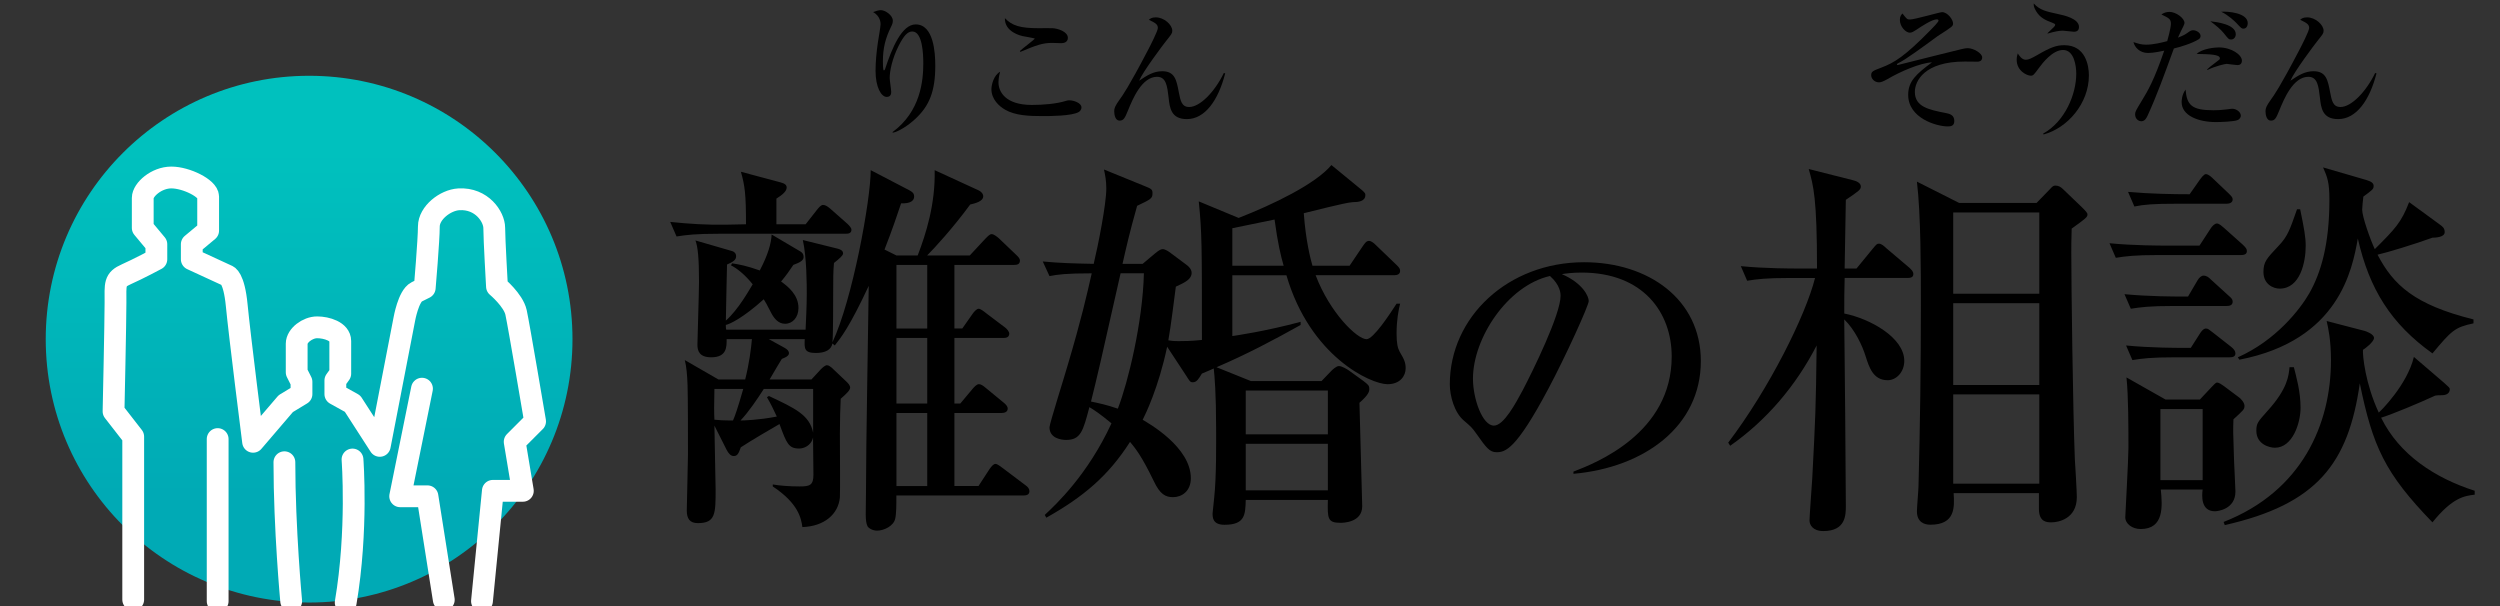
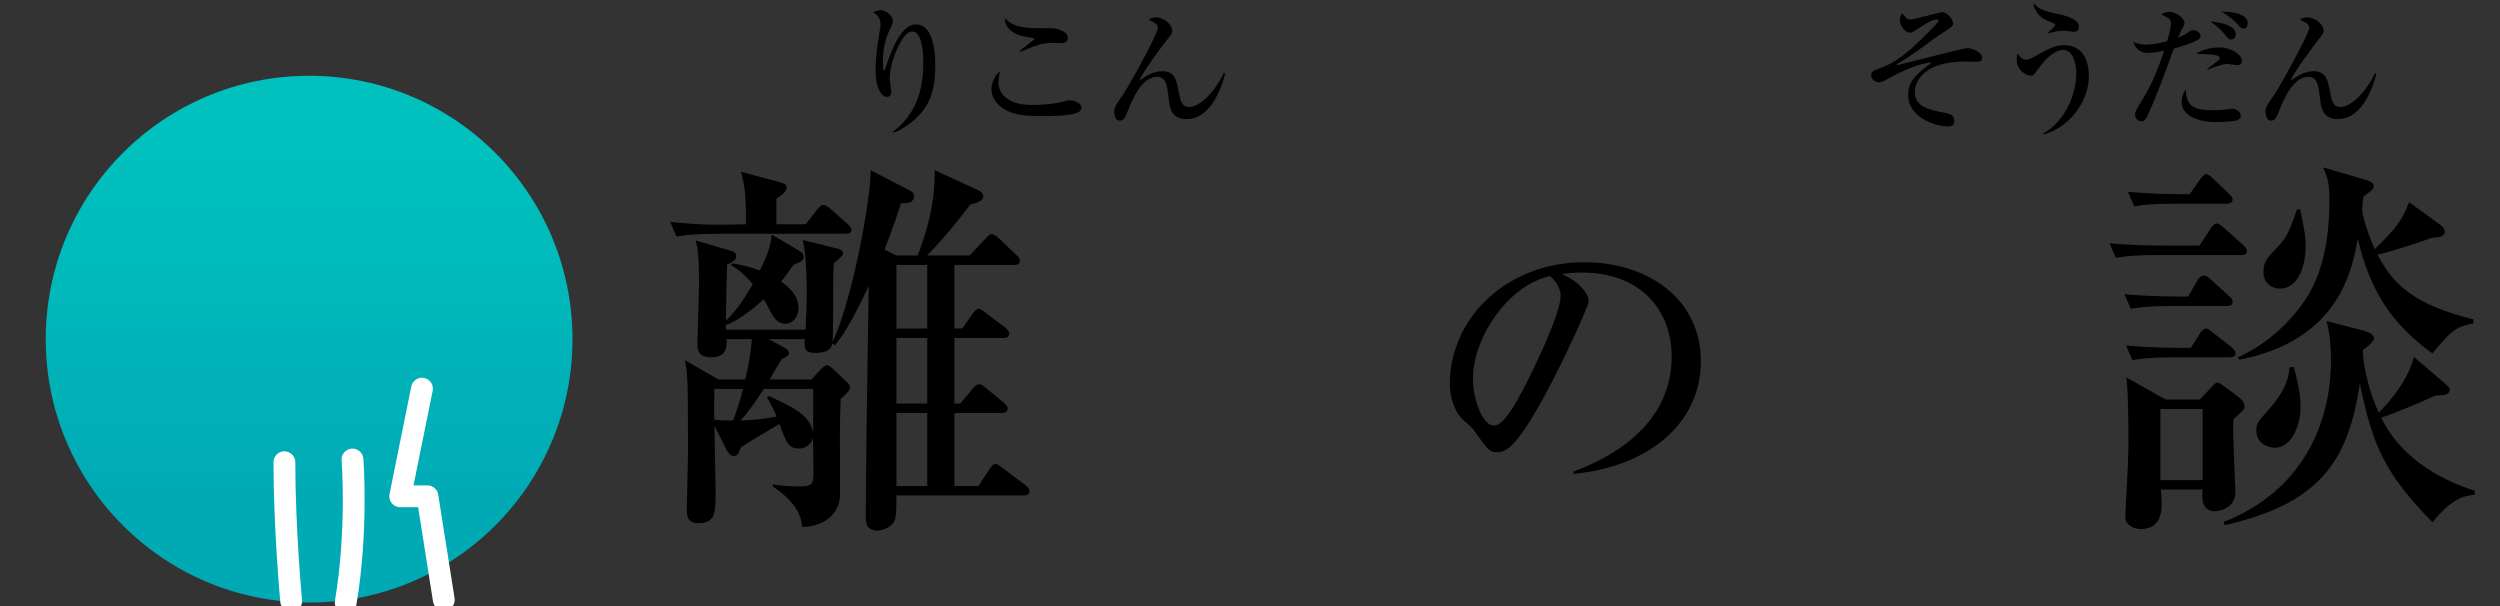
<svg xmlns="http://www.w3.org/2000/svg" version="1.1" id="レイヤー_1" x="0px" y="0px" width="153.667px" height="37.277px" viewBox="0 0 153.667 37.277" enable-background="new 0 0 153.667 37.277" xml:space="preserve">
  <rect x="0" y="0" width="153.667" height="37.277" fill="#333333" stroke="none" />
  <g>
    <linearGradient id="SVGID_1_" gradientUnits="userSpaceOnUse" x1="19" y1="30.486" x2="19" y2="8.442">
      <stop offset="0" style="stop-color:#00AAB5" />
      <stop offset="0.962" style="stop-color:#00C1BE" />
    </linearGradient>
    <circle fill="url(#SVGID_1_)" cx="19" cy="20.847" r="16.189" />
    <g>
-       <path fill="none" stroke="#FFFFFF" stroke-width="1.34" stroke-linecap="round" stroke-linejoin="round" stroke-miterlimit="10" d="    M8.188,36.857V26.839l-1.209-1.553c0,0,0.12-5.498,0.12-6.672c0-1.172-0.084-1.423,0.669-1.758c0.754-0.334,1.843-0.92,1.843-0.92    v-0.922l-0.837-1.004c0,0,0-1.341,0-1.843c0-0.503,0.837-1.257,1.757-1.257c0.922,0,2.263,0.671,2.263,1.174    c0,0.501,0,2.092,0,2.092l-1.006,0.838v0.922l2.178,1.004c0,0,0.418,0.084,0.586,1.843c0.167,1.758,1.004,8.373,1.004,8.373    l2.009-2.346l0.966-0.586v-0.753l-0.295-0.586c0,0,0-1.258,0-1.758c0-0.503,0.67-1.007,1.256-1.007    c0.587,0,1.423,0.253,1.423,0.839s0,2.009,0,2.009l-0.302,0.42v0.836l1.056,0.586l1.675,2.597l1.508-7.788    c0,0,0.251-1.422,0.753-1.674c0.502-0.251,0.502-0.251,0.502-0.251s0.252-2.931,0.252-3.769s1.007-1.624,1.842-1.674    c1.424-0.084,2.178,1.088,2.178,1.759c0,0.669,0.168,3.6,0.168,3.6s1.005,0.838,1.172,1.592c0.167,0.753,1.171,6.698,1.171,6.698    l-1.255,1.256l0.502,3.014h-1.842l-0.67,6.782" />
      <polyline fill="none" stroke="#FFFFFF" stroke-width="1.34" stroke-linecap="round" stroke-linejoin="round" stroke-miterlimit="10" points="    27.278,36.869 26.274,30.505 24.598,30.505 25.938,23.891   " />
      <path fill="none" stroke="#FFFFFF" stroke-width="1.34" stroke-linecap="round" stroke-linejoin="round" stroke-miterlimit="10" d="    M17.481,28.412c0,4.103,0.417,8.54,0.417,8.54" />
      <path fill="none" stroke="#FFFFFF" stroke-width="1.34" stroke-linecap="round" stroke-linejoin="round" stroke-miterlimit="10" d="    M21.249,37.037c0.753-4.438,0.418-8.793,0.418-8.793" />
-       <line fill="none" stroke="#FFFFFF" stroke-width="1.34" stroke-linecap="round" stroke-linejoin="round" stroke-miterlimit="10" x1="13.379" y1="26.988" x2="13.379" y2="36.952" />
    </g>
    <g>
      <g>
        <g>
          <path d="M49.521,13.784l0.703-0.896c0.097-0.123,0.242-0.293,0.364-0.293c0.146,0,0.29,0.099,0.46,0.244l1.044,0.922      c0.122,0.121,0.243,0.243,0.243,0.363c0,0.22-0.194,0.244-0.364,0.244h-7.741c-1.505,0-2.038,0.072-2.645,0.168l-0.389-0.896      c1.141,0.121,2.306,0.194,3.47,0.17l1.188-0.025c0-1.869-0.072-2.377-0.314-3.227l2.45,0.655      c0.268,0.071,0.364,0.17,0.364,0.315c0,0.219-0.242,0.436-0.631,0.68v1.576H49.521z M43.913,26.161      c0,0.632,0.074,3.35,0.074,3.906c0,1.506,0,2.088-1.092,2.088c-0.511,0-0.681-0.292-0.681-0.777      c0-0.387,0.073-2.936,0.073-3.444c0-0.948,0-3.52-0.025-4.247c-0.023-0.68-0.071-1.164-0.17-1.554l2.064,1.19h1.649      c0.243-0.971,0.364-1.895,0.413-2.477h-1.554c0,0.461,0.024,1.116-0.946,1.116c-0.728,0-0.85-0.389-0.85-0.776      c0-0.268,0.098-3.252,0.098-3.882c0-1.433-0.072-2.136-0.219-2.524l2.257,0.654c0.097,0.025,0.243,0.121,0.243,0.316      c0,0.219-0.17,0.34-0.559,0.51c0,0.096-0.072,3.01-0.072,3.445c0.775-0.68,1.455-1.916,1.65-2.231      c-0.51-0.632-0.996-0.995-1.336-1.165l0.073-0.123c0.462,0.074,0.874,0.146,1.698,0.438c0.51-0.971,0.705-1.675,0.729-2.21      l1.771,1.045c0.121,0.072,0.195,0.17,0.195,0.34c0,0.217-0.244,0.34-0.632,0.484c-0.268,0.389-0.388,0.582-0.753,1.021      c0.438,0.315,1.068,0.823,1.068,1.626c0,0.582-0.363,0.971-0.825,0.971c-0.438,0-0.704-0.365-0.897-0.754      c-0.243-0.461-0.268-0.532-0.412-0.752c-1.264,1.141-2.088,1.529-2.33,1.577c0,0.099,0,0.22,0.024,0.291h4.878      c0.023-0.558,0.072-1.456,0.072-2.208c0-0.484,0-2.231-0.242-3.301l2.16,0.535c0.17,0.049,0.314,0.121,0.314,0.291      c0,0.121-0.219,0.314-0.559,0.583c-0.049,0.485-0.049,1.067-0.049,1.796c0,0.362,0,2.813-0.047,3.082      c1.236-2.621,2.354-8.762,2.354-10.582l2.378,1.238c0.17,0.096,0.291,0.17,0.291,0.387c0,0.244-0.218,0.438-0.801,0.414      c-0.22,0.655-0.534,1.602-1.02,2.84l0.729,0.363h1.311c0.51-1.334,1.091-3.154,1.042-5.242l2.695,1.238      c0.121,0.049,0.291,0.194,0.291,0.364c0,0.315-0.486,0.437-0.801,0.509c-1.068,1.457-2.209,2.693-2.646,3.131h2.621l0.947-1.019      c0.098-0.099,0.268-0.292,0.389-0.292c0.145,0,0.314,0.145,0.436,0.243l1.068,1.02c0.098,0.097,0.242,0.218,0.242,0.362      c0,0.244-0.193,0.268-0.363,0.268h-3.664v3.908h0.484l0.631-0.899c0.098-0.146,0.268-0.315,0.365-0.315      c0.121,0,0.314,0.146,0.461,0.268l1.189,0.897c0.096,0.073,0.241,0.243,0.241,0.364c0,0.242-0.218,0.267-0.363,0.267h-3.009      v4.029h0.364l0.751-0.898c0.122-0.146,0.268-0.291,0.389-0.291s0.242,0.073,0.438,0.242l1.092,0.898      c0.121,0.097,0.242,0.22,0.242,0.364c0,0.217-0.219,0.267-0.363,0.267h-2.912v4.49h1.48l0.68-1.044      c0.121-0.17,0.242-0.315,0.363-0.315s0.291,0.146,0.461,0.267l1.383,1.043c0.146,0.098,0.244,0.22,0.244,0.365      c0,0.242-0.219,0.266-0.389,0.266h-7.79c0,0.56,0,1.141-0.073,1.432c-0.097,0.438-0.68,0.729-1.116,0.729      c-0.267,0-0.51-0.145-0.583-0.266c-0.168-0.34-0.097-0.924-0.097-2.015c0-2.961,0.146-10.558,0.17-12.765      c-1.188,2.547-1.722,3.202-2.087,3.663l-0.145-0.121c-0.074,0.39-0.438,0.583-1.021,0.583c-0.728,0-0.704-0.292-0.68-0.85      h-2.208l0.971,0.535c0.17,0.096,0.267,0.192,0.267,0.34c0,0.096-0.097,0.168-0.17,0.217c-0.072,0.049-0.17,0.074-0.267,0.121      c-0.17,0.268-0.267,0.438-0.752,1.264h2.572l0.582-0.631c0.098-0.099,0.268-0.244,0.365-0.244c0.12,0,0.217,0.097,0.29,0.146      l0.923,0.874c0.097,0.097,0.218,0.219,0.218,0.365c0,0.145-0.243,0.387-0.581,0.678c-0.025,0.484-0.05,1.335-0.05,2.135      c0,1.215,0.024,3.521,0,3.932c-0.097,1.02-0.946,1.773-2.306,1.82c-0.072-0.534-0.242-1.455-1.82-2.498v-0.123      c0.389,0.074,1.045,0.123,1.65,0.123c0.631,0,0.85-0.074,0.85-0.729c0-0.365-0.024-1.941-0.024-2.281      c-0.12,0.534-0.606,0.68-0.85,0.68c-0.655,0-0.776-0.315-1.212-1.505c-0.389,0.219-1.797,1.044-2.379,1.431      c-0.146,0.438-0.242,0.535-0.438,0.535c-0.17,0-0.314-0.146-0.437-0.389L43.913,26.161z M43.913,23.904      c-0.023,0.995-0.023,1.456,0,1.894c0.244,0.023,0.51,0.048,1.141,0.048c0.122-0.267,0.292-0.752,0.631-1.941H43.913z       M47.263,24.341c1.602,0.753,2.5,1.164,2.718,2.258v-2.694h-3.032c-0.389,0.606-0.924,1.409-1.433,1.941      c0.169,0,1.116-0.024,2.233-0.242c-0.219-0.46-0.34-0.729-0.607-1.189L47.263,24.341z M55.102,16.284v3.908h1.892v-3.908H55.102      z M55.102,20.773v4.029h1.892v-4.029H55.102z M55.102,25.385v4.49h1.892v-4.49H55.102z" />
-           <path d="M70.991,15.581c0.291-0.242,0.389-0.267,0.484-0.267c0.146,0,0.365,0.146,0.486,0.241l0.945,0.705      c0.146,0.096,0.34,0.291,0.34,0.51c0,0.387-0.387,0.582-0.971,0.85c-0.096,0.702-0.291,2.353-0.461,3.299      c0.146,0.024,0.291,0.049,0.631,0.049c0.268,0,0.729,0,1.433-0.072c0-5.896,0-6.576-0.194-8.518l2.451,1.018      c2.111-0.824,4.732-2.086,5.703-3.251l1.893,1.554c0.193,0.17,0.193,0.217,0.193,0.291c0,0.389-0.437,0.436-0.775,0.436      c-0.485,0.025-2.572,0.584-3.01,0.68c0.121,1.676,0.412,2.816,0.534,3.229h2.281l0.8-1.188c0.121-0.17,0.22-0.34,0.389-0.34      c0.17,0,0.34,0.17,0.461,0.29l1.238,1.189c0.145,0.146,0.219,0.219,0.219,0.365c0,0.217-0.195,0.266-0.365,0.266h-4.828      c0.873,2.307,2.547,3.932,3.13,3.932c0.413,0,1.407-1.504,1.845-2.184h0.219c-0.098,0.389-0.219,0.994-0.219,1.844      c0,0.606,0.072,0.897,0.193,1.116c0.291,0.485,0.365,0.68,0.365,1.02c0,0.437-0.316,0.971-1.116,0.971      c-1.021,0-4.757-1.699-6.213-6.698h-3.325v3.738c0.17-0.025,2.039-0.291,4.197-0.875v0.194c-1.648,0.923-3.348,1.82-5.168,2.597      l2.111,0.85h4.344l0.607-0.631c0.049-0.049,0.291-0.291,0.461-0.291c0.194,0,0.534,0.218,0.605,0.267l0.875,0.631      c0.314,0.243,0.388,0.292,0.388,0.51c0,0.146-0.024,0.34-0.606,0.85c0.023,0.995,0.17,6.212,0.17,6.358      c0,1.02-1.214,1.02-1.336,1.02c-0.801,0-0.801-0.269-0.775-1.408h-5.048c-0.024,0.922-0.049,1.529-1.31,1.529      c-0.729,0-0.729-0.461-0.729-0.705c0-0.022,0.098-0.896,0.098-0.945c0.145-1.336,0.12-3.471,0.12-4.271      c0-2.136-0.097-3.252-0.146-3.688c-0.145,0.072-0.219,0.097-0.728,0.315c-0.194,0.315-0.316,0.535-0.558,0.535      c-0.17,0-0.195-0.074-0.414-0.414l-1.164-1.771c-0.533,2.525-1.334,4.15-1.504,4.49c0.363,0.218,2.96,1.674,2.96,3.592      c0,0.801-0.558,1.164-1.093,1.164c-0.461,0-0.801-0.169-1.188-0.994c-0.753-1.554-1.116-1.99-1.456-2.404      c-1.335,2.089-2.863,3.375-5.145,4.66l-0.098-0.17c0.704-0.654,2.645-2.475,4.102-5.63c-0.728-0.606-1.117-0.851-1.358-0.995      c-0.39,1.48-0.534,2.015-1.433,2.015c-0.291,0-1.019-0.097-1.019-0.776c0-0.219,0.946-3.204,1.116-3.811      c0.85-2.863,1.165-4.271,1.48-5.653c-1.578,0-2.088,0.071-2.597,0.17l-0.413-0.899c1.068,0.099,1.845,0.121,3.131,0.146      c0.268-1.117,0.775-3.664,0.775-4.635c0-0.485-0.071-0.825-0.145-1.165l2.5,1.019c0.436,0.17,0.484,0.219,0.484,0.438      c0,0.315-0.072,0.364-0.945,0.776c-0.485,1.724-0.655,2.5-0.898,3.567h1.238L70.991,15.581z M68.88,16.795      c-1.262,5.604-1.408,6.237-1.82,7.886c0.461,0.098,0.945,0.194,1.65,0.438c0.631-1.625,1.529-5.315,1.602-8.323H68.88z       M75.747,14.028v2.305h3.155c-0.17-0.582-0.364-1.383-0.559-2.839L75.747,14.028z M76.572,24.003v2.692h5.048v-2.692H76.572z       M76.572,27.278v2.863h5.048v-2.863H76.572z" />
          <path d="M96.714,28.989c1.404-0.539,6.04-2.367,6.04-7.08c0-2.675-1.731-5.155-5.54-5.155c-0.578,0-0.963,0.058-1.213,0.095      c1.289,0.559,1.654,1.366,1.654,1.655c0,0.27-1.422,3.405-2.481,5.388c-2,3.77-2.654,3.904-3.192,3.904      c-0.424,0-0.636-0.289-1.232-1.135c-0.269-0.386-0.346-0.443-0.769-0.809c-0.577-0.48-0.866-1.5-0.866-2.23      c0-4.138,3.578-7.504,8.254-7.504c3.943,0,7.176,2.27,7.176,6.078c0,4.002-3.463,6.541-7.83,6.927V28.989z M90.538,23.275      c0,1.229,0.577,2.886,1.289,2.886c0.615,0,1.365-1.424,1.77-2.176c0.615-1.172,2.328-4.654,2.328-5.809      c0-0.135-0.02-0.653-0.654-1.212C92.654,17.562,90.538,20.793,90.538,23.275z" />
-           <path d="M117.243,17.085h-3.858c-0.024,0.728-0.024,1.457-0.024,2.186c1.578,0.314,3.689,1.479,3.689,2.912      c0,0.68-0.484,1.188-1.02,1.188c-0.898,0-1.141-0.801-1.359-1.48c-0.193-0.631-0.655-1.626-1.311-2.257      c0.024,1.82,0.098,9.829,0.098,11.454c0,0.559,0,1.555-1.384,1.555c-0.655,0-0.85-0.389-0.85-0.656      c0-0.219,0.146-2.209,0.17-2.596c0.194-3.762,0.22-4.175,0.269-8.155c-1.263,2.452-3.059,4.587-5.316,6.165l-0.12-0.194      c2.523-3.325,4.757-7.813,5.338-10.12h-1.552c-1.48,0-2.016,0.072-2.621,0.17l-0.389-0.898c1.455,0.146,3.18,0.146,3.445,0.146      h1.238c0-4.319-0.219-5.096-0.51-6.115l2.693,0.68c0.219,0.047,0.51,0.17,0.51,0.387c0,0.195-0.096,0.269-0.922,0.826      c0,0.654-0.073,3.615-0.073,4.223h0.729l0.994-1.213c0.242-0.291,0.267-0.315,0.388-0.315c0.146,0,0.315,0.146,0.437,0.267      l1.433,1.214c0.121,0.12,0.242,0.218,0.242,0.388C117.607,17.062,117.413,17.085,117.243,17.085z M127.339,14.052      c-0.023,0.68-0.023,1.164-0.023,1.48c0,1.99,0.096,9.537,0.217,12.668c0.025,0.389,0.123,2.015,0.123,2.354      c0,1.359-1.166,1.553-1.555,1.553c-0.266,0-0.775,0-0.775-0.824v-0.971h-5.242c0.049,0.85,0.121,1.941-1.432,1.941      c-0.389,0-0.825-0.17-0.825-0.826c0-0.241,0.097-1.334,0.097-1.552c0.098-3.689,0.146-7.402,0.146-11.114      c0-2.186,0-5.558-0.243-7.597l2.597,1.311h4.756l0.801-0.825c0.195-0.219,0.243-0.242,0.365-0.242      c0.17,0,0.314,0.072,0.461,0.217l1.189,1.141c0.193,0.195,0.314,0.316,0.314,0.414C128.31,13.349,128.213,13.421,127.339,14.052      z M125.349,13.058h-5.291v4.998h5.291V13.058z M125.349,18.638h-5.291v5.025h5.291V18.638z M125.349,24.244h-5.291v5.485h5.291      V24.244z" />
          <path d="M137.745,15.677h-5.072c-1.48,0-2.015,0.074-2.621,0.17l-0.389-0.896c1.455,0.145,3.18,0.145,3.445,0.145h2.088      l0.68-1.043c0.072-0.121,0.242-0.316,0.389-0.316c0.145,0,0.314,0.17,0.436,0.269l1.166,1.042      c0.17,0.17,0.242,0.244,0.242,0.389C138.108,15.654,137.89,15.677,137.745,15.677z M136.847,18.808h-3.252      c-1.48,0-2.016,0.074-2.621,0.17l-0.389-0.896c1.48,0.145,3.18,0.145,3.445,0.145h0.462l0.583-0.994      c0.097-0.17,0.242-0.291,0.363-0.291c0.194,0,0.316,0.096,0.461,0.242l1.092,0.994c0.17,0.146,0.244,0.219,0.244,0.365      C137.235,18.783,137.017,18.808,136.847,18.808z M137.283,25.773c-0.024,0.655-0.024,0.801,0.023,2.087      c0,0.364,0.099,2.086,0.099,2.354c0,1.091-1.093,1.212-1.263,1.212c-0.874,0-0.802-0.971-0.753-1.334h-2.571      c0.097,0.994,0.218,2.426-1.239,2.426c-0.508,0-0.945-0.314-0.945-0.727c0-0.121,0.194-3.592,0.194-4.247      c0-1.189,0-3.228-0.121-4.345l2.401,1.359h2.111l0.729-0.776c0.072-0.073,0.242-0.267,0.316-0.267      c0.145,0,0.291,0.121,0.436,0.218l0.875,0.655c0.217,0.146,0.387,0.389,0.387,0.559      C137.962,25.165,137.89,25.215,137.283,25.773z M137.04,21.963h-3.349c-1.48,0-2.014,0.073-2.62,0.17l-0.389-0.898      c1.48,0.147,3.179,0.147,3.445,0.147h0.534l0.558-0.875c0.074-0.121,0.219-0.314,0.365-0.314c0.145,0,0.17,0.049,0.461,0.266      l1.115,0.875c0.146,0.12,0.244,0.241,0.244,0.389C137.405,21.938,137.21,21.963,137.04,21.963z M136.847,12.523h-3.033      c-1.48,0-2.016,0.048-2.621,0.17l-0.389-0.899c1.334,0.121,2.791,0.146,3.785,0.146l0.631-0.897      c0.074-0.099,0.243-0.34,0.365-0.34c0.17,0,0.388,0.219,0.461,0.291l0.945,0.898c0.17,0.17,0.244,0.242,0.244,0.362      C137.235,12.475,137.017,12.523,136.847,12.523z M135.39,25.144h-2.596v4.367h2.596V25.144z M149.515,32.106      c-2.938-3.032-3.666-4.66-4.466-8.542c-0.704,4.927-2.621,7.427-8.3,8.712l-0.072-0.193c4.83-1.893,6.601-6.019,6.601-9.95      c0-1.214-0.17-1.99-0.267-2.401l2.328,0.605c0.098,0.025,0.583,0.195,0.583,0.437c0,0.243-0.583,0.68-0.679,0.729      c-0.024,0.363,0.146,2.086,0.971,3.857c0.096-0.072,1.746-1.697,2.16-3.422l1.867,1.602c0.292,0.268,0.34,0.293,0.34,0.389      c0,0.097-0.048,0.364-0.484,0.364c-0.243,0-0.243,0-0.413,0.024c-0.946,0.437-2.62,1.141-3.324,1.357      c1.116,2.281,3.324,3.715,5.751,4.491v0.241C151.479,30.481,150.751,30.577,149.515,32.106z M149.515,21.722      c-2.549-1.82-3.883-3.957-4.587-7.062c-0.34,1.893-1.141,6.26-7.281,7.449l-0.097-0.146c2.354-1.044,3.834-2.96,4.393-3.931      c0.729-1.287,1.238-3.033,1.238-5.752c0-1.067-0.122-1.383-0.389-1.99l2.67,0.777c0.314,0.097,0.437,0.195,0.437,0.363      c0,0.193-0.073,0.243-0.631,0.654c-0.024,0.123-0.073,0.729-0.073,0.803c0,0.437,0.51,1.867,0.775,2.427      c1.239-1.239,1.627-1.626,2.112-2.89l1.894,1.385c0.17,0.121,0.291,0.219,0.291,0.461c0,0.314-0.559,0.34-0.752,0.34      c-1.068,0.389-2.815,0.922-3.375,1.044c0.971,1.868,2.281,3.081,5.897,3.979v0.243      C150.872,20.118,150.679,20.337,149.515,21.722z M139.831,27.521c-0.314,0-1.141-0.195-1.141-1.045      c0-0.46,0.097-0.557,0.68-1.212c1.262-1.384,1.311-2.209,1.359-2.694h0.267c0.146,0.584,0.412,1.48,0.412,2.5      C141.408,25.991,140.923,27.521,139.831,27.521z M140.122,17.741c-0.389,0-0.995-0.267-0.995-1.02      c0-0.631,0.194-0.826,0.923-1.602c0.582-0.606,0.703-1.02,1.141-2.257h0.193c0.243,1.188,0.34,1.698,0.34,2.257      C141.724,16.114,141.384,17.741,140.122,17.741z" />
        </g>
      </g>
      <g>
        <path d="M56.276,7.295c-0.426,0.401-1.02,0.786-1.388,0.861l-0.033-0.033c1.739-1.271,1.897-3.187,1.897-4.231     c0-0.568-0.05-1.957-0.677-1.957c-0.293,0-0.527,0.268-0.837,0.878c-0.393,0.778-0.552,1.547-0.552,1.982     c0,0.134,0.093,0.719,0.093,0.844c0,0.084,0,0.318-0.276,0.318c-0.335,0-0.686-0.594-0.686-1.605     c0-0.535,0.059-1.171,0.142-1.731c0.025-0.175,0.168-0.986,0.168-1.137c0-0.092-0.018-0.493-0.46-0.744     c0.158-0.059,0.343-0.117,0.477-0.117c0.251,0,0.735,0.301,0.735,0.652c0,0.125-0.033,0.218-0.108,0.368     c-0.343,0.702-0.502,1.296-0.502,2.141c0,0.1,0,0.543,0.059,0.543c0.042,0,0.059-0.05,0.075-0.083     C54.83,2.946,55.432,1.5,56.285,1.5c1.104,0,1.204,1.739,1.204,2.533C57.489,5.622,57.121,6.5,56.276,7.295z" />
        <path d="M66.307,6.885c-0.427,0.251-1.79,0.251-2.233,0.251c-0.827,0-1.672-0.033-2.291-0.393     c-0.367-0.209-0.844-0.636-0.844-1.263c0-0.242,0.133-0.854,0.535-1.07c-0.101,0.351-0.101,0.61-0.101,0.652     c0,0.568,0.418,1.388,2.049,1.388c0.669,0,1.505-0.059,2.132-0.259c0.059-0.018,0.101-0.025,0.176-0.025     c0.275,0,0.744,0.167,0.744,0.435C66.474,6.751,66.365,6.852,66.307,6.885z M65.228,2.654c-0.084,0-0.477-0.017-0.552-0.017     c-0.61,0-0.995,0.15-1.957,0.552l-0.033-0.051c0.134-0.134,0.92-0.728,0.92-0.761s-0.644-0.134-0.753-0.159     c-0.075-0.017-1.111-0.242-1.087-1.104c0.435,0.46,0.929,0.619,2.074,0.619c0.142,0,0.752-0.009,0.869,0     c0.293,0.017,0.929,0.2,0.929,0.594C65.638,2.62,65.353,2.654,65.228,2.654z" />
        <path d="M75.309,4.511c-0.427,1.663-1.246,2.81-2.358,2.81c-0.97,0-1.054-0.694-1.12-1.321c-0.084-0.711-0.15-1.279-0.711-1.279     c-0.937,0-1.497,1.362-1.781,2.057c-0.2,0.485-0.268,0.636-0.526,0.636c-0.26,0-0.326-0.359-0.326-0.577     c0-0.176,0.042-0.31,0.334-0.719c0.168-0.227,0.553-0.762,1.731-3.019c0.15-0.285,0.618-1.196,0.618-1.38     c0-0.234-0.175-0.318-0.552-0.502c0.075-0.067,0.168-0.15,0.427-0.15c0.51,0,1.012,0.46,1.012,0.819     c0,0.167-0.042,0.209-0.401,0.66c-0.142,0.176-1.404,1.849-1.639,2.417c0.484-0.326,0.886-0.585,1.421-0.585     c0.778,0,0.879,0.543,1.021,1.296c0.101,0.519,0.176,0.903,0.636,0.903c0.652,0,1.555-0.903,2.132-2.091L75.309,4.511z" />
      </g>
      <g>
        <path d="M121.563,3.791c-0.126,0-0.678-0.008-0.795-0.008c-2.5,0-3.068,1.212-3.068,1.864c0,0.92,0.853,1.096,1.923,1.305     c0.192,0.042,0.502,0.101,0.502,0.484c0,0.302-0.209,0.335-0.401,0.335c-0.686,0-2.434-0.502-2.434-1.94     c0-0.827,0.477-1.271,1.464-1.998c-0.72,0.033-1.94,0.561-2.751,1.037c-0.251,0.142-0.401,0.192-0.502,0.192     c-0.284,0-0.485-0.227-0.485-0.436c0-0.233,0.109-0.275,0.619-0.468c0.812-0.31,1.438-0.686,3.035-2.316     c0.108-0.108,0.485-0.493,0.485-0.568c0-0.05-0.033-0.084-0.101-0.084c-0.301,0-0.928,0.418-1.279,0.652     c-0.159,0.101-0.259,0.167-0.385,0.167c-0.242,0-0.61-0.359-0.61-0.785c0-0.227,0.084-0.318,0.159-0.394     c0.275,0.352,0.284,0.368,0.468,0.368c0.276,0,1.831-0.452,1.965-0.452c0.335,0,0.678,0.452,0.678,0.703     c0,0.158-0.084,0.217-0.845,0.702c-0.033,0.025-0.066,0.042-0.101,0.066c-0.911,0.669-1.998,1.472-2.441,1.673     c-0.017,0.009-0.066,0.042-0.066,0.075c0,0.017,0.017,0.033,0.05,0.033c0.009,0,1.99-0.502,2.366-0.594     c0.242-0.059,1.305-0.326,1.522-0.376c0.066-0.017,0.275-0.067,0.418-0.067c0.351,0,0.886,0.31,0.886,0.569     C121.839,3.758,121.646,3.791,121.563,3.791z" />
        <path d="M125.614,8.265l-0.033-0.05c1.362-0.753,2.04-2.441,2.04-3.68c0-0.477-0.125-1.463-0.812-1.463     c-0.644,0-1.262,0.803-1.488,1.112c-0.309,0.418-0.343,0.468-0.501,0.468c-0.218,0-0.861-0.284-0.861-0.979     c0-0.158,0.033-0.284,0.066-0.393c0.075,0.117,0.242,0.393,0.493,0.393c0.176,0,0.359-0.092,0.711-0.292     c0.819-0.477,1.179-0.603,1.656-0.603c1.304,0,1.513,1.246,1.513,1.856C128.398,6.366,127.077,7.872,125.614,8.265z      M127.479,1.951c-0.108,0-0.585-0.066-0.677-0.066c-0.201,0-0.485,0.042-0.929,0.176l-0.024-0.017     c0.426-0.401,0.477-0.443,0.477-0.527c0-0.042-0.051-0.066-0.15-0.108c-0.485-0.176-0.786-0.335-1.021-0.719     c-0.15-0.251-0.15-0.335-0.15-0.478c0.393,0.419,0.744,0.485,1.497,0.652c0.359,0.075,1.287,0.276,1.287,0.795     C127.788,1.859,127.671,1.951,127.479,1.951z" />
        <path d="M135.135,2.42c-0.451,0.275-1.146,0.468-1.514,0.561c-0.61,1.672-1.036,2.859-1.605,4.105     c-0.083,0.176-0.175,0.368-0.409,0.368c-0.092,0-0.368-0.093-0.368-0.427c0-0.159,0.042-0.226,0.41-0.836     c0.376-0.619,0.752-1.246,1.379-3.077c-0.158,0.033-0.651,0.142-0.995,0.142c-0.518,0-0.827-0.359-0.895-0.669     c0.301,0.101,0.485,0.159,0.77,0.159c0.477,0,1.021-0.143,1.305-0.218c0.033-0.108,0.226-0.819,0.226-1.062     c0-0.293-0.101-0.343-0.585-0.577c0.142-0.101,0.317-0.159,0.493-0.159c0.393,0,0.928,0.377,0.928,0.686     c0,0.076-0.134,0.335-0.226,0.511c-0.075,0.158-0.134,0.284-0.176,0.385c0.385-0.151,0.418-0.176,0.669-0.352     c0.092-0.067,0.159-0.101,0.268-0.101c0.176,0,0.452,0.143,0.452,0.352C135.261,2.303,135.219,2.37,135.135,2.42z M137.543,7.379     c-0.226,0.1-1.078,0.125-1.338,0.125c-1.07,0-2.107-0.393-2.107-1.229c0-0.05,0-0.443,0.243-0.769     c0.075,0.961,0.385,1.271,1.714,1.271c0.268,0,0.468-0.009,0.87-0.059c0.217-0.033,0.242-0.033,0.292-0.033     c0.226,0,0.519,0.184,0.519,0.427C137.735,7.253,137.61,7.354,137.543,7.379z M137.518,4c-0.108,0-0.627-0.075-0.651-0.075     c-0.093,0-0.72,0.143-1.18,0.376l-0.024-0.033c0.142-0.134,0.192-0.176,0.61-0.493c0.158-0.117,0.175-0.125,0.175-0.192     c0-0.242-0.627-0.251-1.43-0.268c0.343-0.326,1.112-0.401,1.363-0.401c0.794,0,1.422,0.46,1.422,0.812     C137.803,4,137.585,4,137.518,4z M137.142,2.428c-0.142,0-0.167-0.024-0.443-0.376c-0.176-0.226-0.501-0.502-0.836-0.744     c0.376,0.042,1.563,0.185,1.563,0.795C137.426,2.27,137.317,2.428,137.142,2.428z M137.902,1.76c-0.117,0-0.125-0.009-0.46-0.368     c-0.066-0.067-0.477-0.469-0.911-0.669c0.394-0.033,1.631,0.059,1.631,0.702C138.162,1.575,138.087,1.76,137.902,1.76z" />
        <path d="M146.076,4.511c-0.427,1.663-1.246,2.81-2.358,2.81c-0.97,0-1.054-0.694-1.12-1.321c-0.084-0.711-0.15-1.279-0.711-1.279     c-0.937,0-1.497,1.362-1.781,2.057c-0.2,0.485-0.268,0.636-0.526,0.636c-0.26,0-0.326-0.359-0.326-0.577     c0-0.176,0.042-0.31,0.334-0.719c0.168-0.227,0.553-0.762,1.731-3.019c0.15-0.285,0.618-1.196,0.618-1.38     c0-0.234-0.175-0.318-0.552-0.502c0.075-0.067,0.168-0.15,0.427-0.15c0.51,0,1.012,0.46,1.012,0.819     c0,0.167-0.042,0.209-0.401,0.66c-0.142,0.176-1.404,1.849-1.639,2.417c0.484-0.326,0.886-0.585,1.421-0.585     c0.778,0,0.879,0.543,1.021,1.296c0.101,0.519,0.176,0.903,0.636,0.903c0.652,0,1.555-0.903,2.132-2.091L146.076,4.511z" />
      </g>
    </g>
  </g>
</svg>